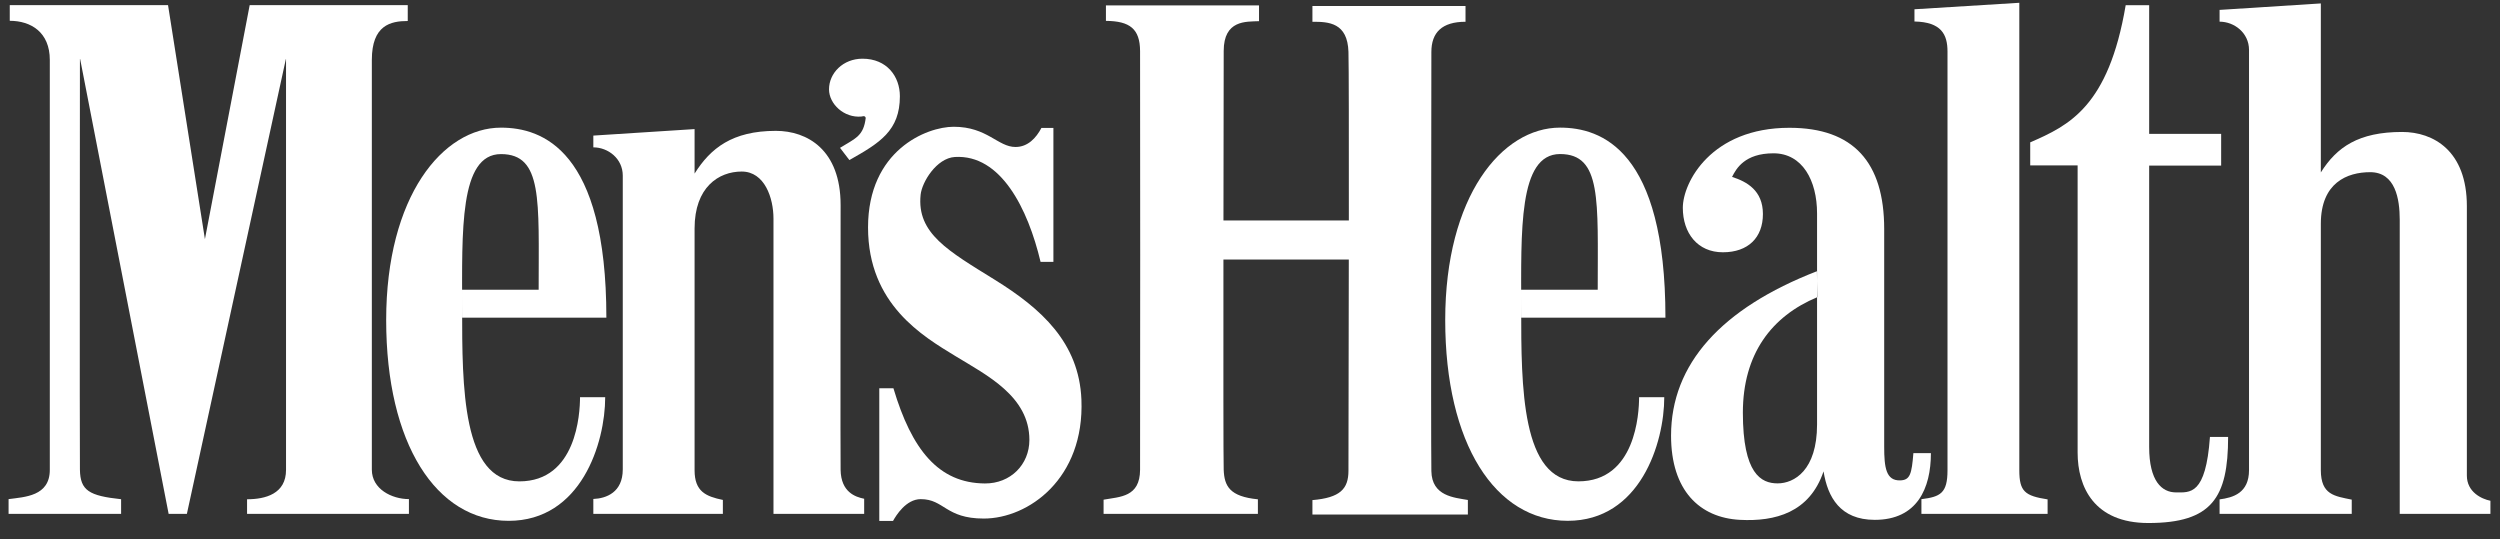
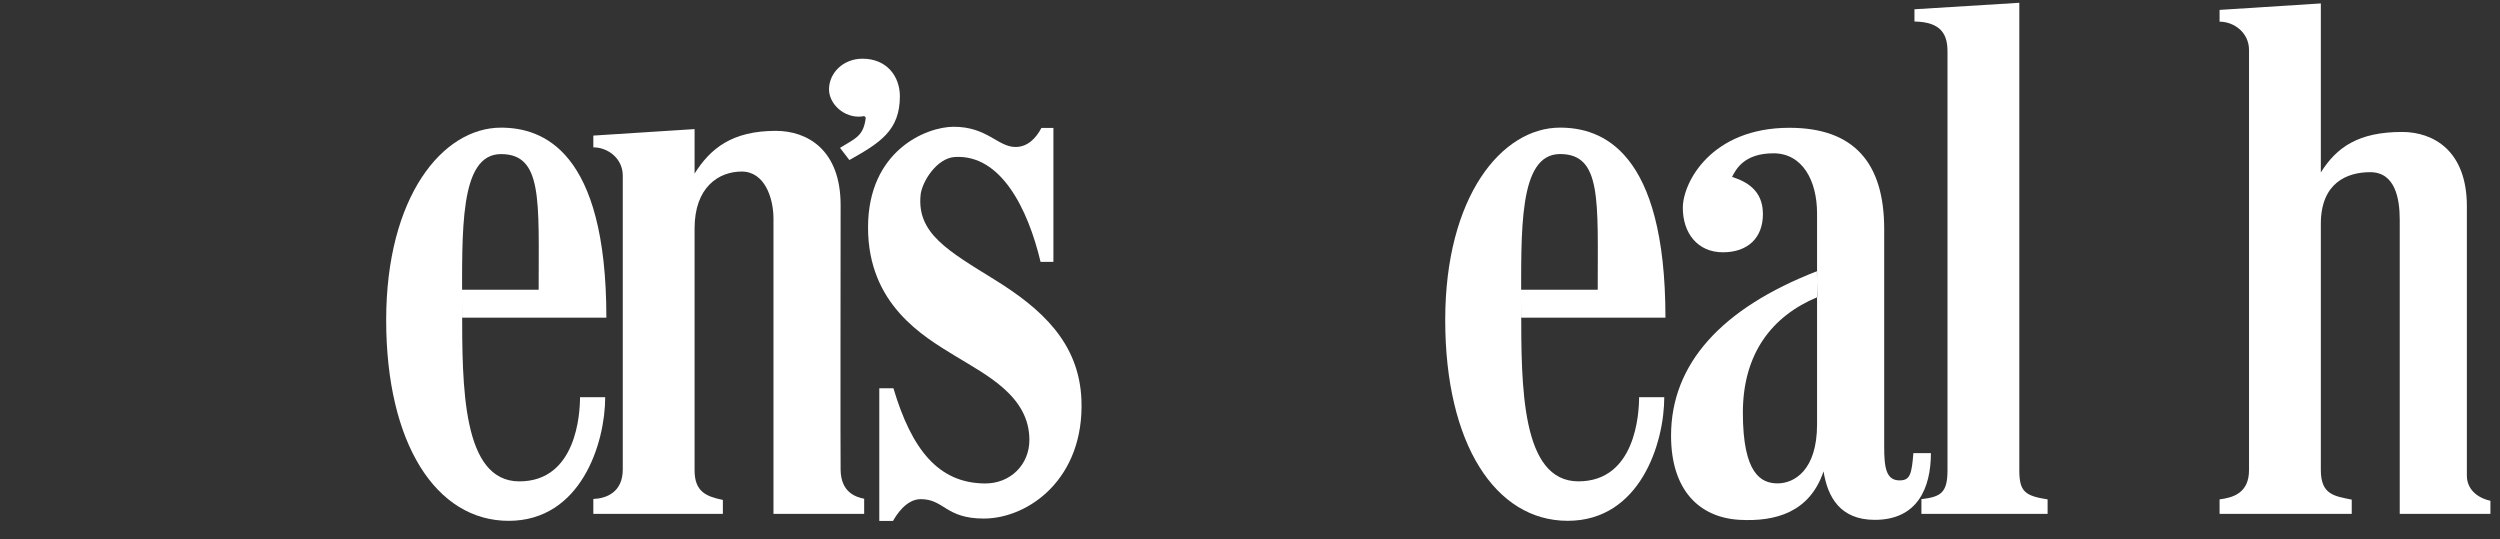
<svg xmlns="http://www.w3.org/2000/svg" viewBox="0 0 102 22" version="1.1" class="opacity-hover-effect">
  <rect x="0" y="0" width="102" height="22" fill="#333333" stroke="none" />
  <title>as_menshealth</title>
  <defs />
  <g id="Page-1" stroke="none" stroke-width="1" fill="none" fill-rule="evenodd">
    <g id="Menshealth" fill="#ffffff">
      <path d="M73.008,5.214 C75.626,5.214 76.875,6.629 76.875,9.343 C76.875,13.403 76.875,17.39 76.875,18.231 C76.875,19.072 76.949,19.615 77.525,19.6 C77.934,19.59 77.998,19.337 78.066,18.487 L78.781,18.487 C78.781,19.928 78.22,21.21 76.491,21.21 C75.082,21.21 74.568,20.284 74.401,19.232 C73.83,20.919 72.424,21.284 70.99,21.21 C69.342,21.124 68.179,20.009 68.179,17.775 C68.179,14.851 70.23,12.581 74.13,11.066 L74.146,12.125 C72.285,12.901 71.109,14.437 71.109,16.838 C71.109,19.336 71.854,19.722 72.527,19.722 C73.2,19.722 74.136,19.192 74.136,17.318 C74.136,15.445 74.136,10.053 74.136,8.708 C74.136,7.362 73.536,6.255 72.359,6.255 C71.182,6.255 70.837,6.882 70.668,7.218 C71.269,7.41 71.927,7.77 71.927,8.732 C71.927,9.693 71.326,10.293 70.293,10.293 C69.26,10.293 68.659,9.511 68.659,8.478 C68.659,7.445 69.813,5.214 73.008,5.214" id="Fill-42" />
      <path d="M63.65,5.207 C65.331,5.207 67.95,6.115 67.95,12.961 L62.064,12.961 L62.064,11.821 L65.187,11.821 C65.187,8.17 65.355,6.285 63.65,6.285 C61.944,6.285 62.065,9.43 62.065,12.601 C62.065,15.772 62.069,19.639 64.399,19.639 C66.729,19.639 66.875,16.877 66.875,16.205 L67.902,16.205 C67.902,18.078 66.917,21.249 63.962,21.249 C61.008,21.249 58.965,18.102 58.965,13.058 C58.965,8.013 61.272,5.207 63.65,5.207" id="Fill-43" />
      <path d="M90.559,0.404 L94.69,0.14 L94.69,7.035 C95.339,6.002 96.228,5.384 98.006,5.384 C99.287,5.384 100.648,6.153 100.648,8.411 C100.648,10.26 100.648,18.731 100.648,19.403 C100.648,20.076 101.249,20.359 101.609,20.431 L101.609,20.965 L97.909,20.965 C97.909,20.965 97.909,9.804 97.909,8.963 C97.909,8.122 97.733,7.025 96.704,7.025 C95.767,7.025 94.69,7.452 94.69,9.133 C94.69,10.815 94.687,18.322 94.69,19.187 C94.694,20.192 95.254,20.241 95.951,20.385 L95.951,20.965 L90.559,20.965 L90.559,20.375 C91.111,20.303 91.76,20.117 91.76,19.18 C91.76,18.243 91.76,2.734 91.76,2.038 C91.76,1.341 91.159,0.884 90.559,0.884 L90.559,0.404" id="Fill-44" />
      <path d="M82.388,19.187 C82.388,20.052 82.615,20.231 83.542,20.375 L83.542,20.965 L78.394,20.965 L78.394,20.366 C79.166,20.27 79.458,20.126 79.458,19.189 C79.458,18.252 79.458,2.8 79.458,2.103 C79.458,1.406 79.208,0.899 78.11,0.877 L78.11,0.378 L82.388,0.114 L82.388,19.187" id="Fill-45" />
-       <path d="M87.686,0.212 L87.686,5.462 L90.623,5.462 L90.623,6.756 L87.686,6.756 C87.686,6.756 87.686,16.845 87.686,18.239 C87.686,19.632 88.204,20.09 88.78,20.09 C89.351,20.09 89.995,20.216 90.166,17.828 L90.907,17.828 C90.907,20.303 90.247,21.339 87.653,21.339 C85.443,21.339 84.767,19.872 84.767,18.467 C84.767,17.566 84.767,6.747 84.767,6.747 L82.833,6.747 L82.833,5.808 C84.416,5.12 86.027,4.351 86.728,0.212 L87.686,0.212" id="Fill-46" />
      <path d="M42.979,5.22 L42.979,10.683 L42.455,10.683 C41.939,8.516 40.837,6.293 38.959,6.405 C38.211,6.45 37.614,7.429 37.561,7.947 C37.398,9.524 38.69,10.238 40.588,11.415 C42.485,12.592 44.027,13.976 44.122,16.304 C44.252,19.529 41.961,21.157 40.136,21.157 C38.574,21.157 38.526,20.365 37.566,20.365 C36.965,20.365 36.556,21.037 36.436,21.253 L35.875,21.253 L35.875,15.842 L36.452,15.842 C37.197,18.34 38.286,19.713 40.184,19.725 C41.226,19.732 41.999,18.957 41.999,17.949 C41.999,16.171 40.267,15.313 38.969,14.521 C37.672,13.727 35.416,12.426 35.416,9.279 C35.416,6.133 37.805,5.172 38.91,5.172 C40.28,5.172 40.712,5.997 41.433,5.997 C41.938,5.997 42.274,5.628 42.49,5.22 L42.979,5.22" id="Fill-47" />
-       <path d="M0.398,0.21 L6.856,0.21 L8.361,9.757 L10.187,0.21 L16.636,0.21 L16.636,0.857 C15.939,0.857 15.171,1.026 15.171,2.444 C15.171,3.861 15.171,18.371 15.171,19.163 C15.171,19.956 15.987,20.363 16.684,20.363 L16.684,20.965 L10.08,20.965 L10.08,20.37 C10.825,20.37 11.672,20.151 11.67,19.169 C11.668,18.015 11.67,2.41 11.67,2.41 L11.663,2.41 L7.625,20.965 L6.88,20.965 L3.27,2.41 L3.261,2.41 C3.261,2.41 3.247,18.177 3.261,19.163 C3.274,20.011 3.63,20.228 4.941,20.368 L4.941,20.965 L0.35,20.965 L0.35,20.364 C1.003,20.276 2.035,20.25 2.032,19.166 C2.028,17.629 2.032,3.573 2.032,2.444 C2.032,1.315 1.263,0.849 0.398,0.849 L0.398,0.21" id="Fill-48" />
      <path d="M24.208,5.532 L28.339,5.267 L28.339,7.082 C28.988,6.049 29.877,5.339 31.655,5.339 C32.936,5.339 34.297,6.108 34.297,8.366 C34.297,10.216 34.285,18.501 34.297,19.174 C34.313,20.079 34.898,20.277 35.258,20.349 L35.258,20.965 L31.558,20.965 C31.558,20.965 31.558,9.759 31.558,8.919 C31.558,8.078 31.198,6.999 30.261,6.999 C29.324,6.999 28.339,7.637 28.339,9.318 C28.339,10.999 28.339,18.322 28.339,19.187 C28.339,20.052 28.796,20.253 29.493,20.397 L29.493,20.965 L24.208,20.965 L24.208,20.358 C24.735,20.337 25.409,20.089 25.409,19.152 C25.409,18.215 25.409,7.862 25.409,7.165 C25.409,6.469 24.808,6.012 24.208,6.012 L24.208,5.532" id="Fill-49" />
-       <path d="M58.4,19.22 C58.376,17.779 58.4,2.912 58.4,2.12 C58.4,1.327 58.832,0.888 59.793,0.888 L59.793,0.244 L53.547,0.244 L53.547,0.889 C54.218,0.884 54.98,0.928 55.017,2.115 C55.033,2.653 55.035,5.653 55.033,8.995 L49.917,8.995 C49.921,5.64 49.927,2.621 49.927,2.082 C49.927,0.808 50.841,0.887 51.368,0.864 L51.368,0.219 L45.122,0.219 L45.122,0.852 C46.097,0.859 46.51,1.178 46.515,2.082 C46.521,2.874 46.523,17.724 46.515,19.166 C46.51,20.286 45.698,20.266 45.026,20.387 L45.026,20.965 L51.322,20.965 L51.322,20.372 C50.169,20.259 49.952,19.833 49.927,19.165 C49.912,18.786 49.913,14.686 49.916,10.588 L55.031,10.588 C55.026,14.699 55.017,18.824 55.017,19.205 C55.017,19.95 54.677,20.308 53.547,20.404 L53.547,20.993 L59.889,20.993 L59.889,20.399 C59.339,20.301 58.417,20.249 58.4,19.22" id="Fill-50" />
      <path d="M20.44,5.208 C22.122,5.208 24.74,6.116 24.74,12.962 L18.854,12.962 L18.854,11.822 L21.977,11.822 C21.977,8.171 22.146,6.287 20.44,6.287 C18.735,6.287 18.855,9.431 18.855,12.602 C18.855,15.773 18.859,19.64 21.189,19.64 C23.519,19.64 23.665,16.878 23.665,16.205 L24.692,16.205 C24.692,18.079 23.707,21.25 20.753,21.25 C17.797,21.25 15.756,18.103 15.756,13.059 C15.756,8.014 18.062,5.208 20.44,5.208" id="Fill-51" />
      <path d="M34.273,6.032 C34.918,5.636 35.234,5.547 35.322,4.806 C35.307,4.794 35.307,4.769 35.292,4.755 C35.248,4.73 35.189,4.743 35.145,4.755 C34.441,4.819 33.824,4.245 33.824,3.645 C33.824,2.982 34.397,2.395 35.189,2.395 C36.187,2.395 36.715,3.122 36.715,3.926 C36.715,5.33 35.902,5.828 34.654,6.53 L34.273,6.032" id="Fill-52" />
    </g>
  </g>
</svg>